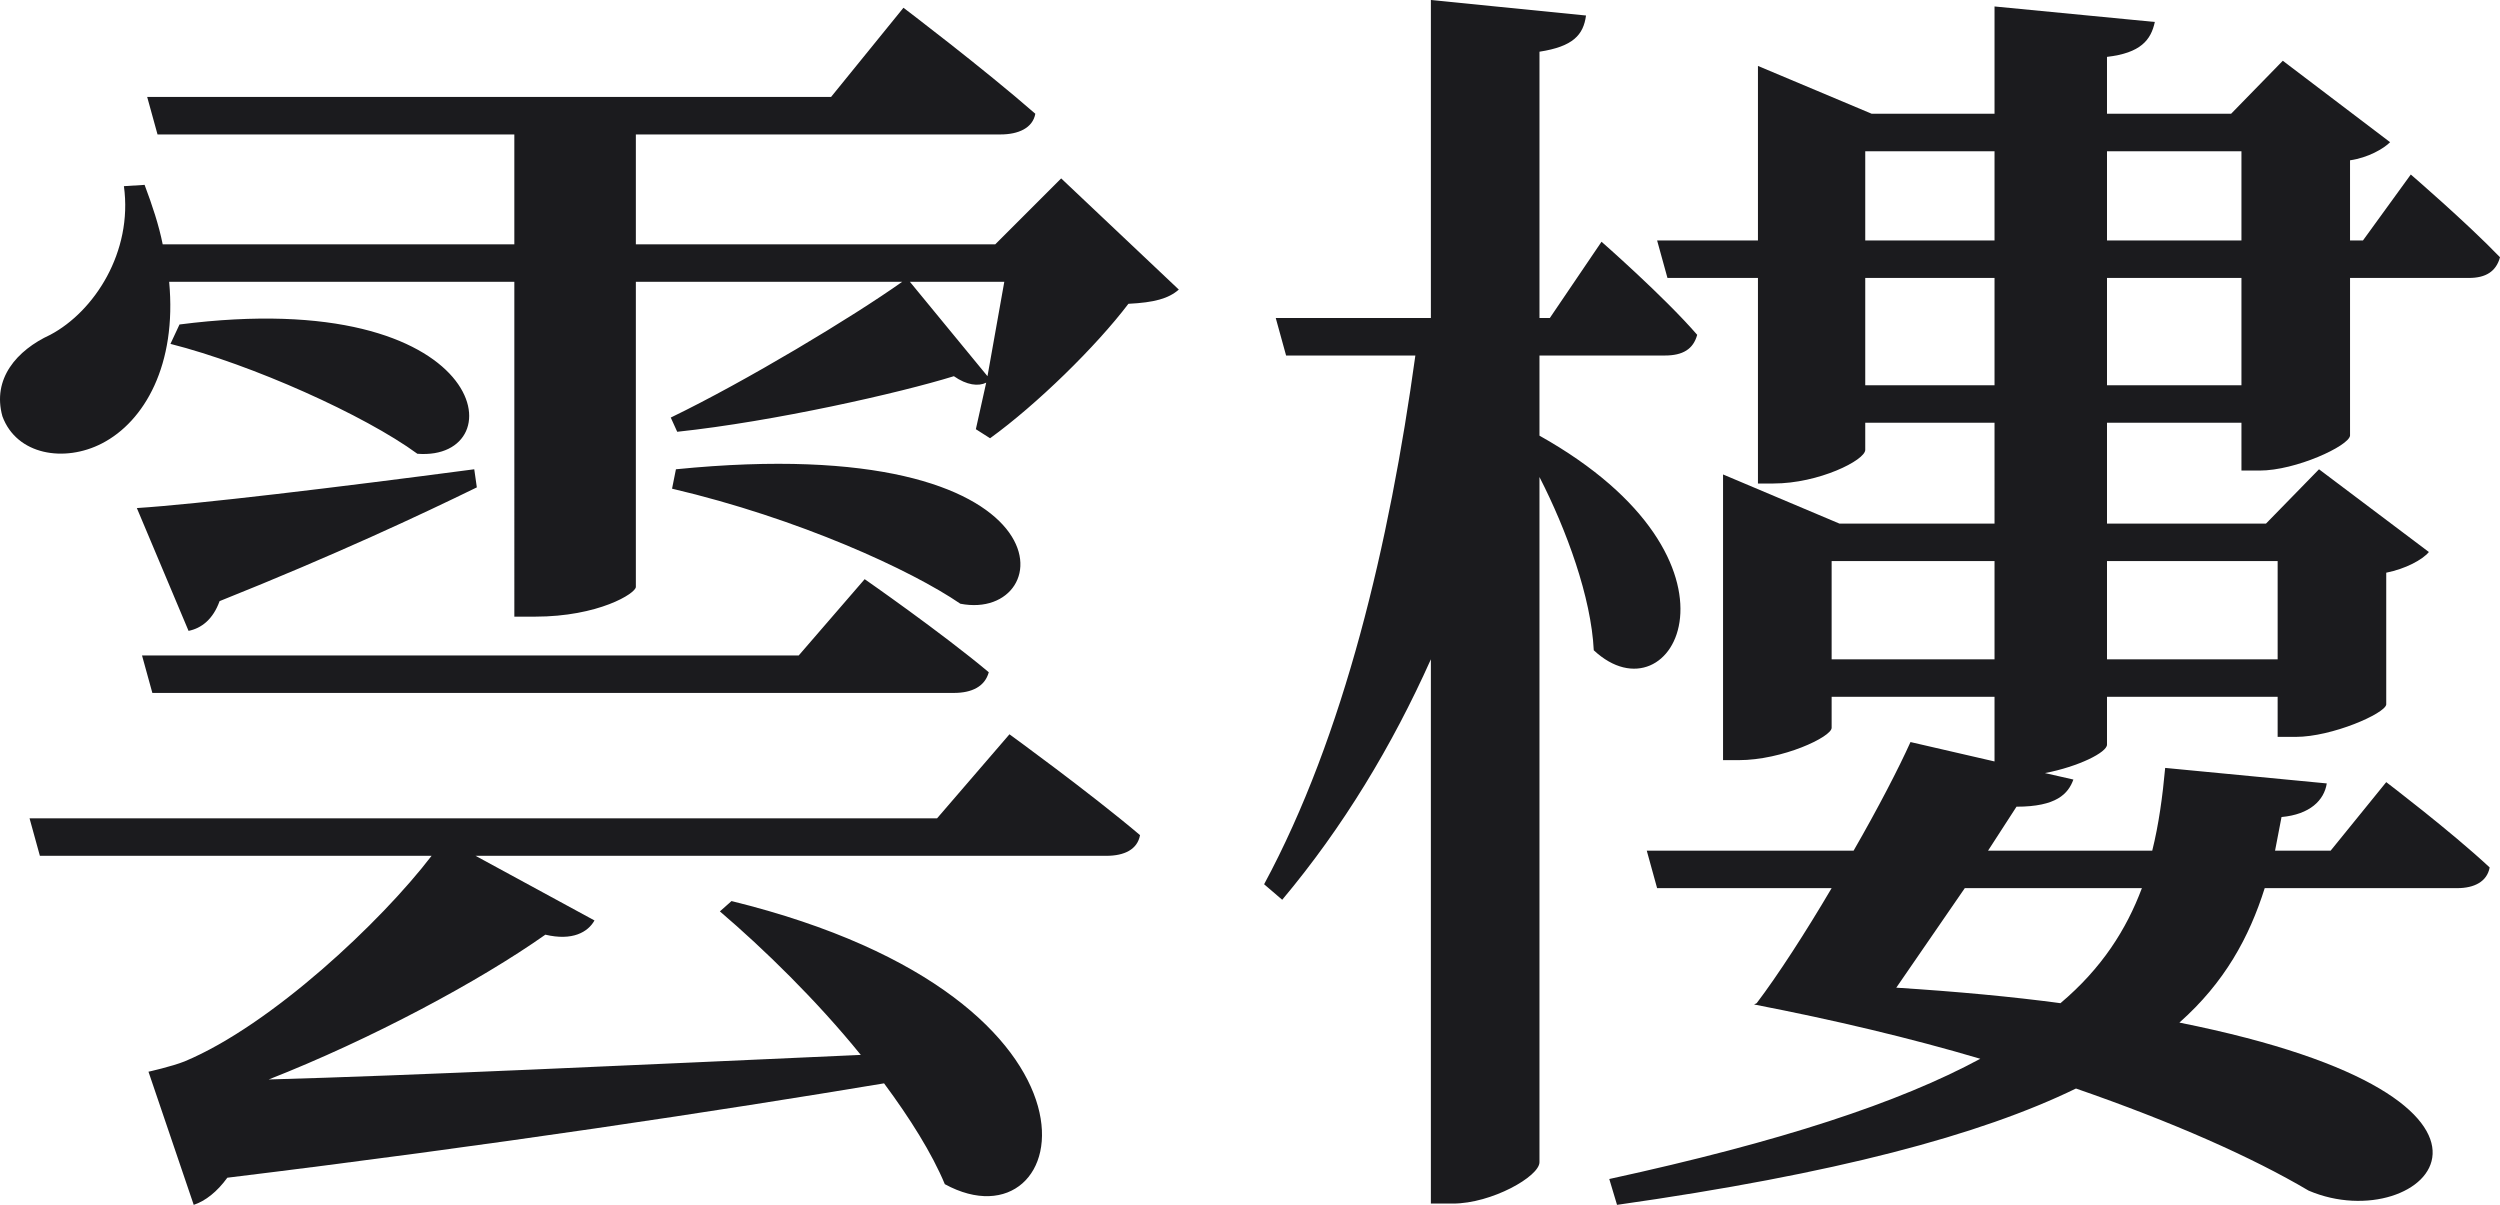
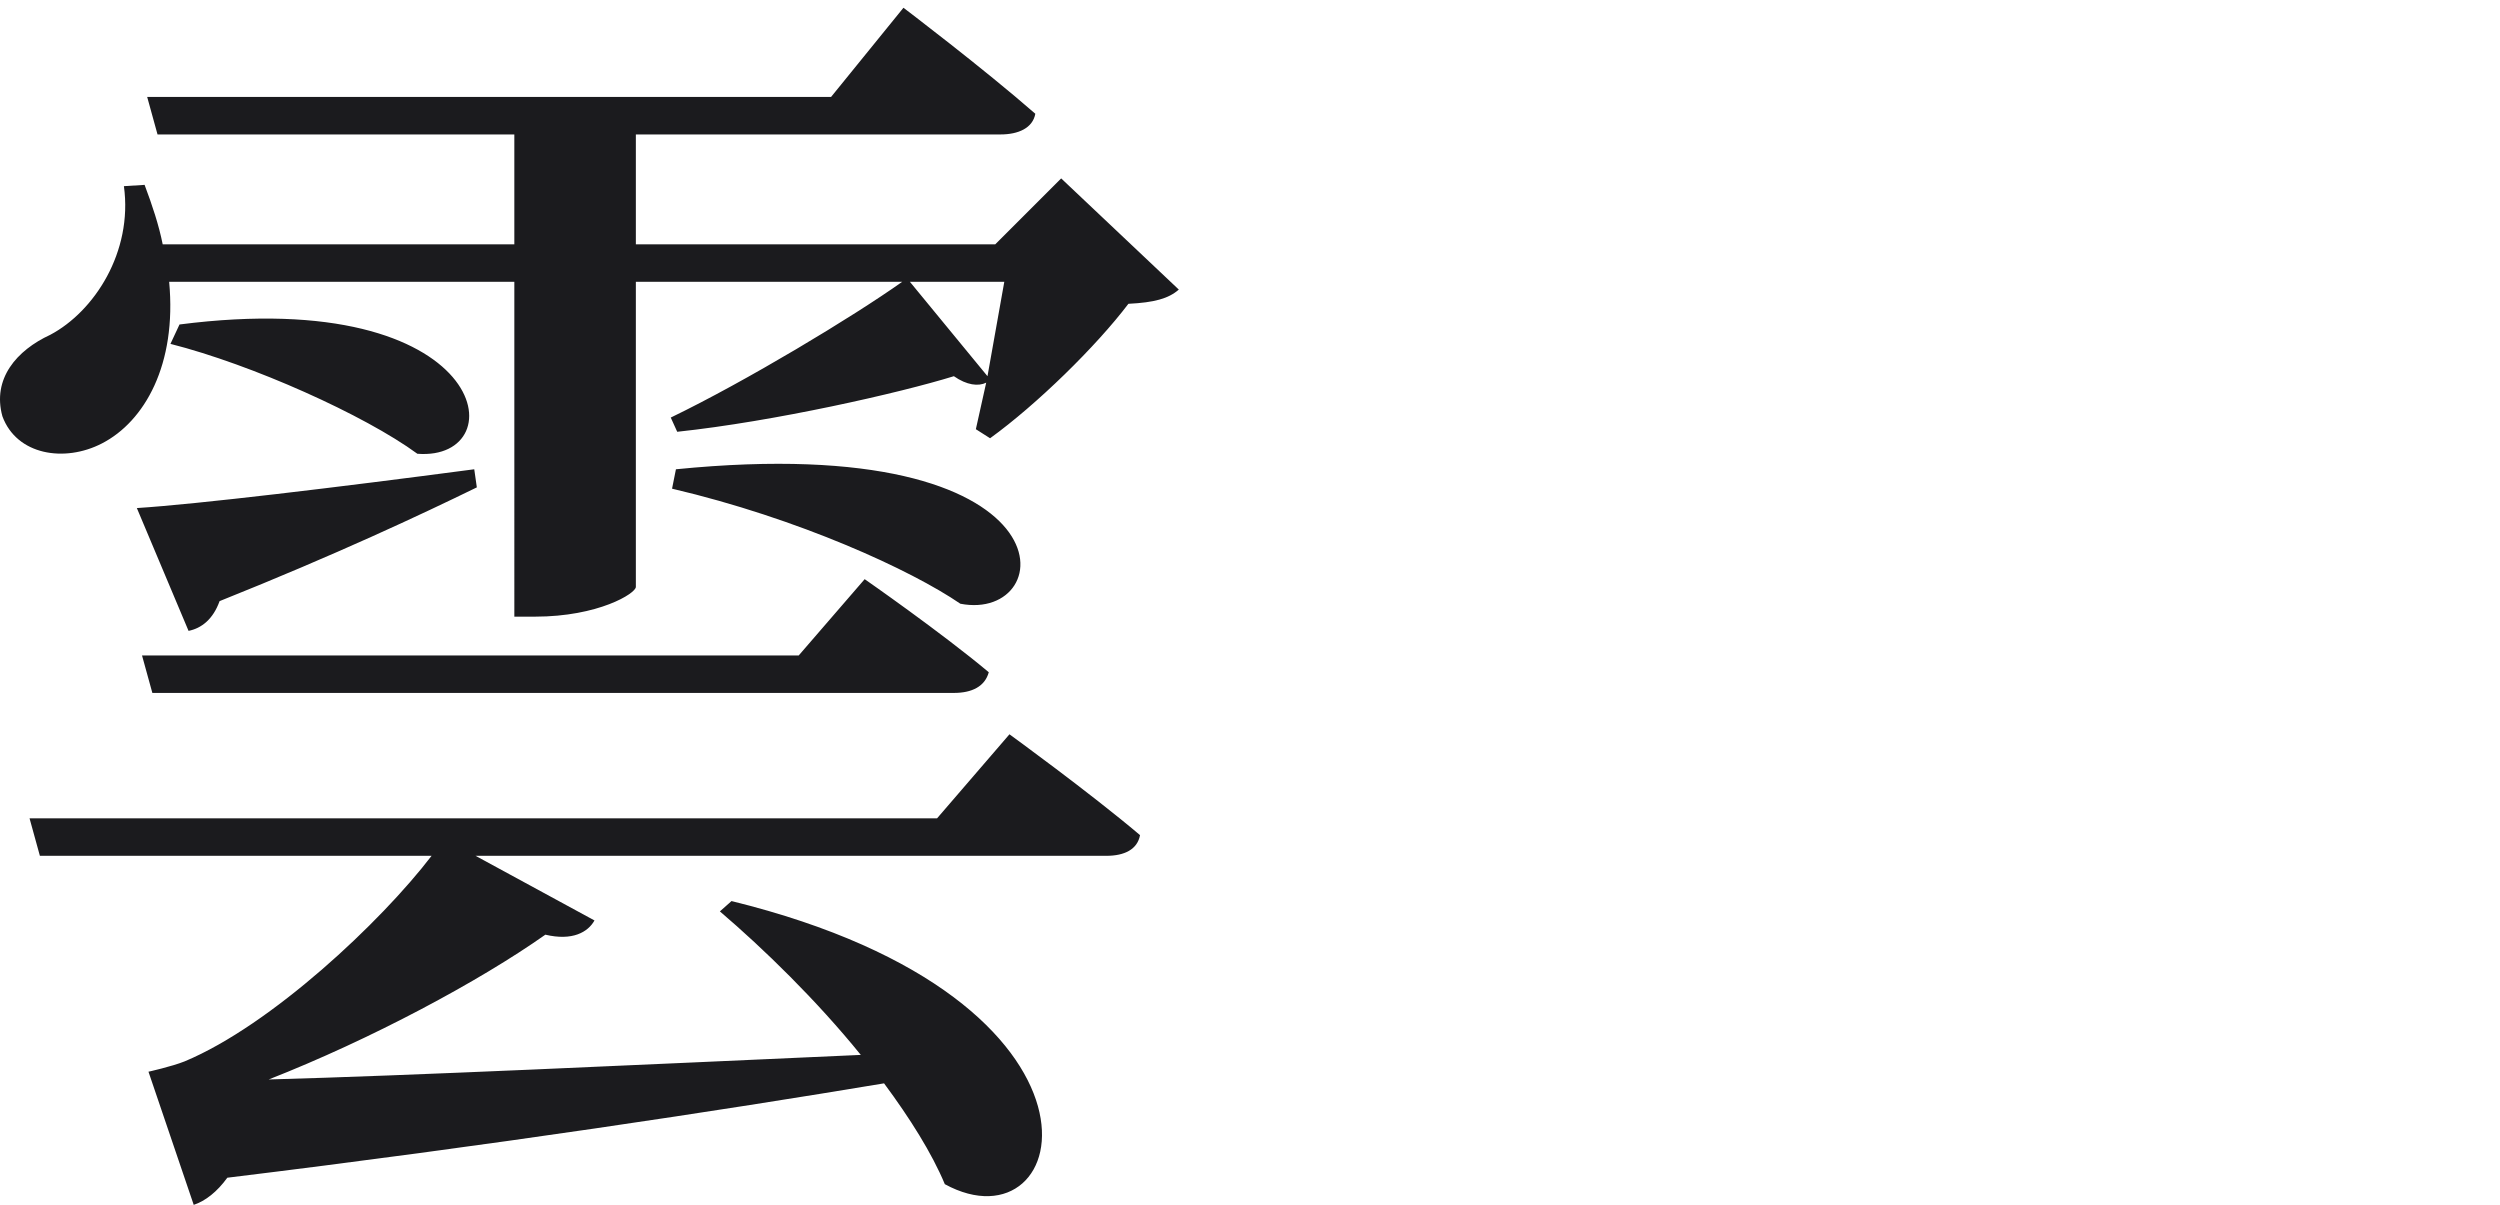
<svg xmlns="http://www.w3.org/2000/svg" version="1.1" id="Layer_1" x="0px" y="0px" width="564.072px" height="271.851px" viewBox="0 0 564.072 271.851" style="enable-background:new 0 0 564.072 271.851;" xml:space="preserve">
  <g>
    <path style="fill:#1B1B1E;" d="M36.709,55.129h79.339V30.335H35.542l-2.333-8.459h154.302L203.846,1.75c0,0,18.084,13.709,29.752,23.918   c-0.583,3.209-3.792,4.667-7.875,4.667h-82.256v24.794h81.089l14.876-14.876l26.543,25.085c-2.333,2.041-5.542,2.917-11.375,3.208   c-7.292,9.626-20.71,22.752-31.21,30.336l-3.209-2.042l2.334-10.501c-1.75,0.875-4.375,0.584-7.292-1.458   C202.97,88.673,174.677,95.09,152.8,97.423l-1.458-3.208c16.918-8.168,41.128-22.752,52.212-30.627h-60.087v68.838   c0,1.458-8.459,6.709-22.751,6.709h-4.667V63.588H38.167C39.917,82.256,32.625,95.09,23,100.049   c-8.459,4.375-19.251,2.625-22.46-6.126c-2.333-8.459,3.208-14.876,10.792-18.376C21.25,70.296,30,56.879,27.958,42.003   l4.667-0.292C34.375,46.378,35.834,50.753,36.709,55.129z M257.224,188.43c-0.583,3.208-3.5,4.667-7.584,4.667H107.297   l26.835,14.584c-1.458,2.625-4.958,4.667-11.084,3.209c-14.876,10.501-39.378,23.626-62.421,32.669   c32.086-0.875,81.381-3.209,133.593-5.542c-9.917-12.251-21.876-23.919-31.794-32.378l2.625-2.333   c91.298,22.46,77.005,79.631,48.128,63.879c-2.917-7-7.876-14.877-13.709-22.751c-36.752,6.125-88.381,14.001-148.177,21.292   c-2.333,3.209-4.958,5.25-7.583,6.125L33.5,241.809c0,0,5.25-1.167,8.167-2.334c19.543-8.167,44.336-31.502,55.712-46.378H8.999   l-2.333-8.459h204.764l16.334-18.96C227.764,165.678,245.849,178.804,257.224,188.43z M107.005,105.882l0.583,4.084   c-12.542,6.125-31.794,15.168-58.046,25.668c-1.458,4.084-4.083,6.126-7,6.709l-11.667-27.71   C44.584,113.758,76.086,109.966,107.005,105.882z M223.097,151.677c-0.875,3.209-3.792,4.667-7.875,4.667H34.375l-2.333-8.459   h148.177l14.876-17.209C195.095,130.676,212.304,142.635,223.097,151.677z M94.171,102.382   c-11.959-8.751-37.336-20.126-55.712-24.793l2.042-4.376C110.797,64.171,116.631,104.132,94.171,102.382z M216.68,136.218   c-11.084-7.584-36.461-19.252-65.046-25.96l0.875-4.376C243.223,96.84,239.14,140.593,216.68,136.218z M222.805,84.881   l3.792-21.293h-21.293L222.805,84.881z" />
-     <path style="fill:#1B1B1E;" d="M382.935,75.547c-0.875,3.208-3.209,4.667-7.293,4.667h-28.293v18.084   c50.461,28.294,30.043,65.047,12.25,48.421c-0.583-11.96-6.125-27.127-12.25-39.087v154.594c0,3.209-10.793,9.334-19.543,9.334   h-4.959v-122.8c-8.751,19.543-19.835,37.92-33.544,54.254l-4.083-3.5c18.085-33.544,28.294-77.006,34.128-119.3h-29.169   l-2.333-8.459h35.002V0l35.002,3.5c-0.583,4.375-2.916,7-10.5,8.167v60.088h2.333l11.667-17.21   C361.349,54.545,375.351,66.796,382.935,75.547z M564.072,58.045c-0.875,3.209-3.209,4.668-7,4.668h-26.836v35.585   c-0.291,2.334-12.25,7.876-20.418,7.876h-4.083V95.381H475.4v22.752h35.877l11.959-12.251l24.793,18.668   c-1.458,1.75-5.25,3.792-9.625,4.667v29.752c-0.292,2.042-12.251,7.293-20.418,7.293h-4.084v-9.043H475.4v10.793   c0,1.75-6.418,4.958-14.002,6.417l6.418,1.458c-1.168,3.209-3.793,6.126-12.835,6.126l-6.417,9.917h37.045   c1.458-5.834,2.333-12.251,2.916-18.668l36.461,3.5c-0.583,3.792-3.791,7.001-10.209,7.584l-1.459,7.584h12.543l12.543-15.459   c0,0,14.584,11.084,23.335,19.251c-0.583,3.209-3.501,4.667-7.292,4.667h-43.462c-3.5,11.084-9.042,21.293-19.251,30.336   c87.506,17.501,55.129,49.003,29.168,37.919c-12.834-7.584-30.627-15.461-52.503-23.043c-21.585,10.5-54.254,19.25-103.55,26.25   l-1.75-5.832c38.795-8.459,65.338-17.211,83.715-27.127c-15.751-4.667-32.961-8.751-51.045-12.251l0.583-0.292   c4.667-6.125,11.084-16.043,16.918-25.96h-39.378l-2.334-8.459h46.67c5.543-9.626,10.209-18.668,12.835-24.502l18.96,4.376v-14.585   H413.27v7.001c0,2.042-11.085,7.292-21.001,7.292h-3.501v-64.463l26.252,11.084h35.003V95.381h-29.17v6.126   c0,2.333-10.5,7.584-20.709,7.584h-3.5V62.713h-20.418l-2.334-8.459h22.752V14.876l25.668,10.792h27.711V1.458l36.168,3.5   c-0.875,4.084-3.208,7.001-10.791,7.876v12.834h28.002l11.667-11.959l24.21,18.376c-1.459,1.459-4.959,3.501-9.043,4.084v18.085   h2.918l10.792-14.877C543.946,39.377,556.488,50.17,564.072,58.045z M413.27,126.592v22.168h36.753v-22.168H413.27z    M420.853,34.127v20.127h29.17V34.127H420.853z M450.023,62.713h-29.17v24.21h29.17V62.713z M483.275,200.389h-39.961   l-15.459,22.46c13.709,0.875,26.251,2.042,37.043,3.5C474.232,218.474,479.775,209.723,483.275,200.389z M475.4,54.254h30.335   V34.127H475.4V54.254z M505.735,86.923v-24.21H475.4v24.21H505.735z M475.4,148.76h38.502v-22.168H475.4V148.76z" />
  </g>
</svg>